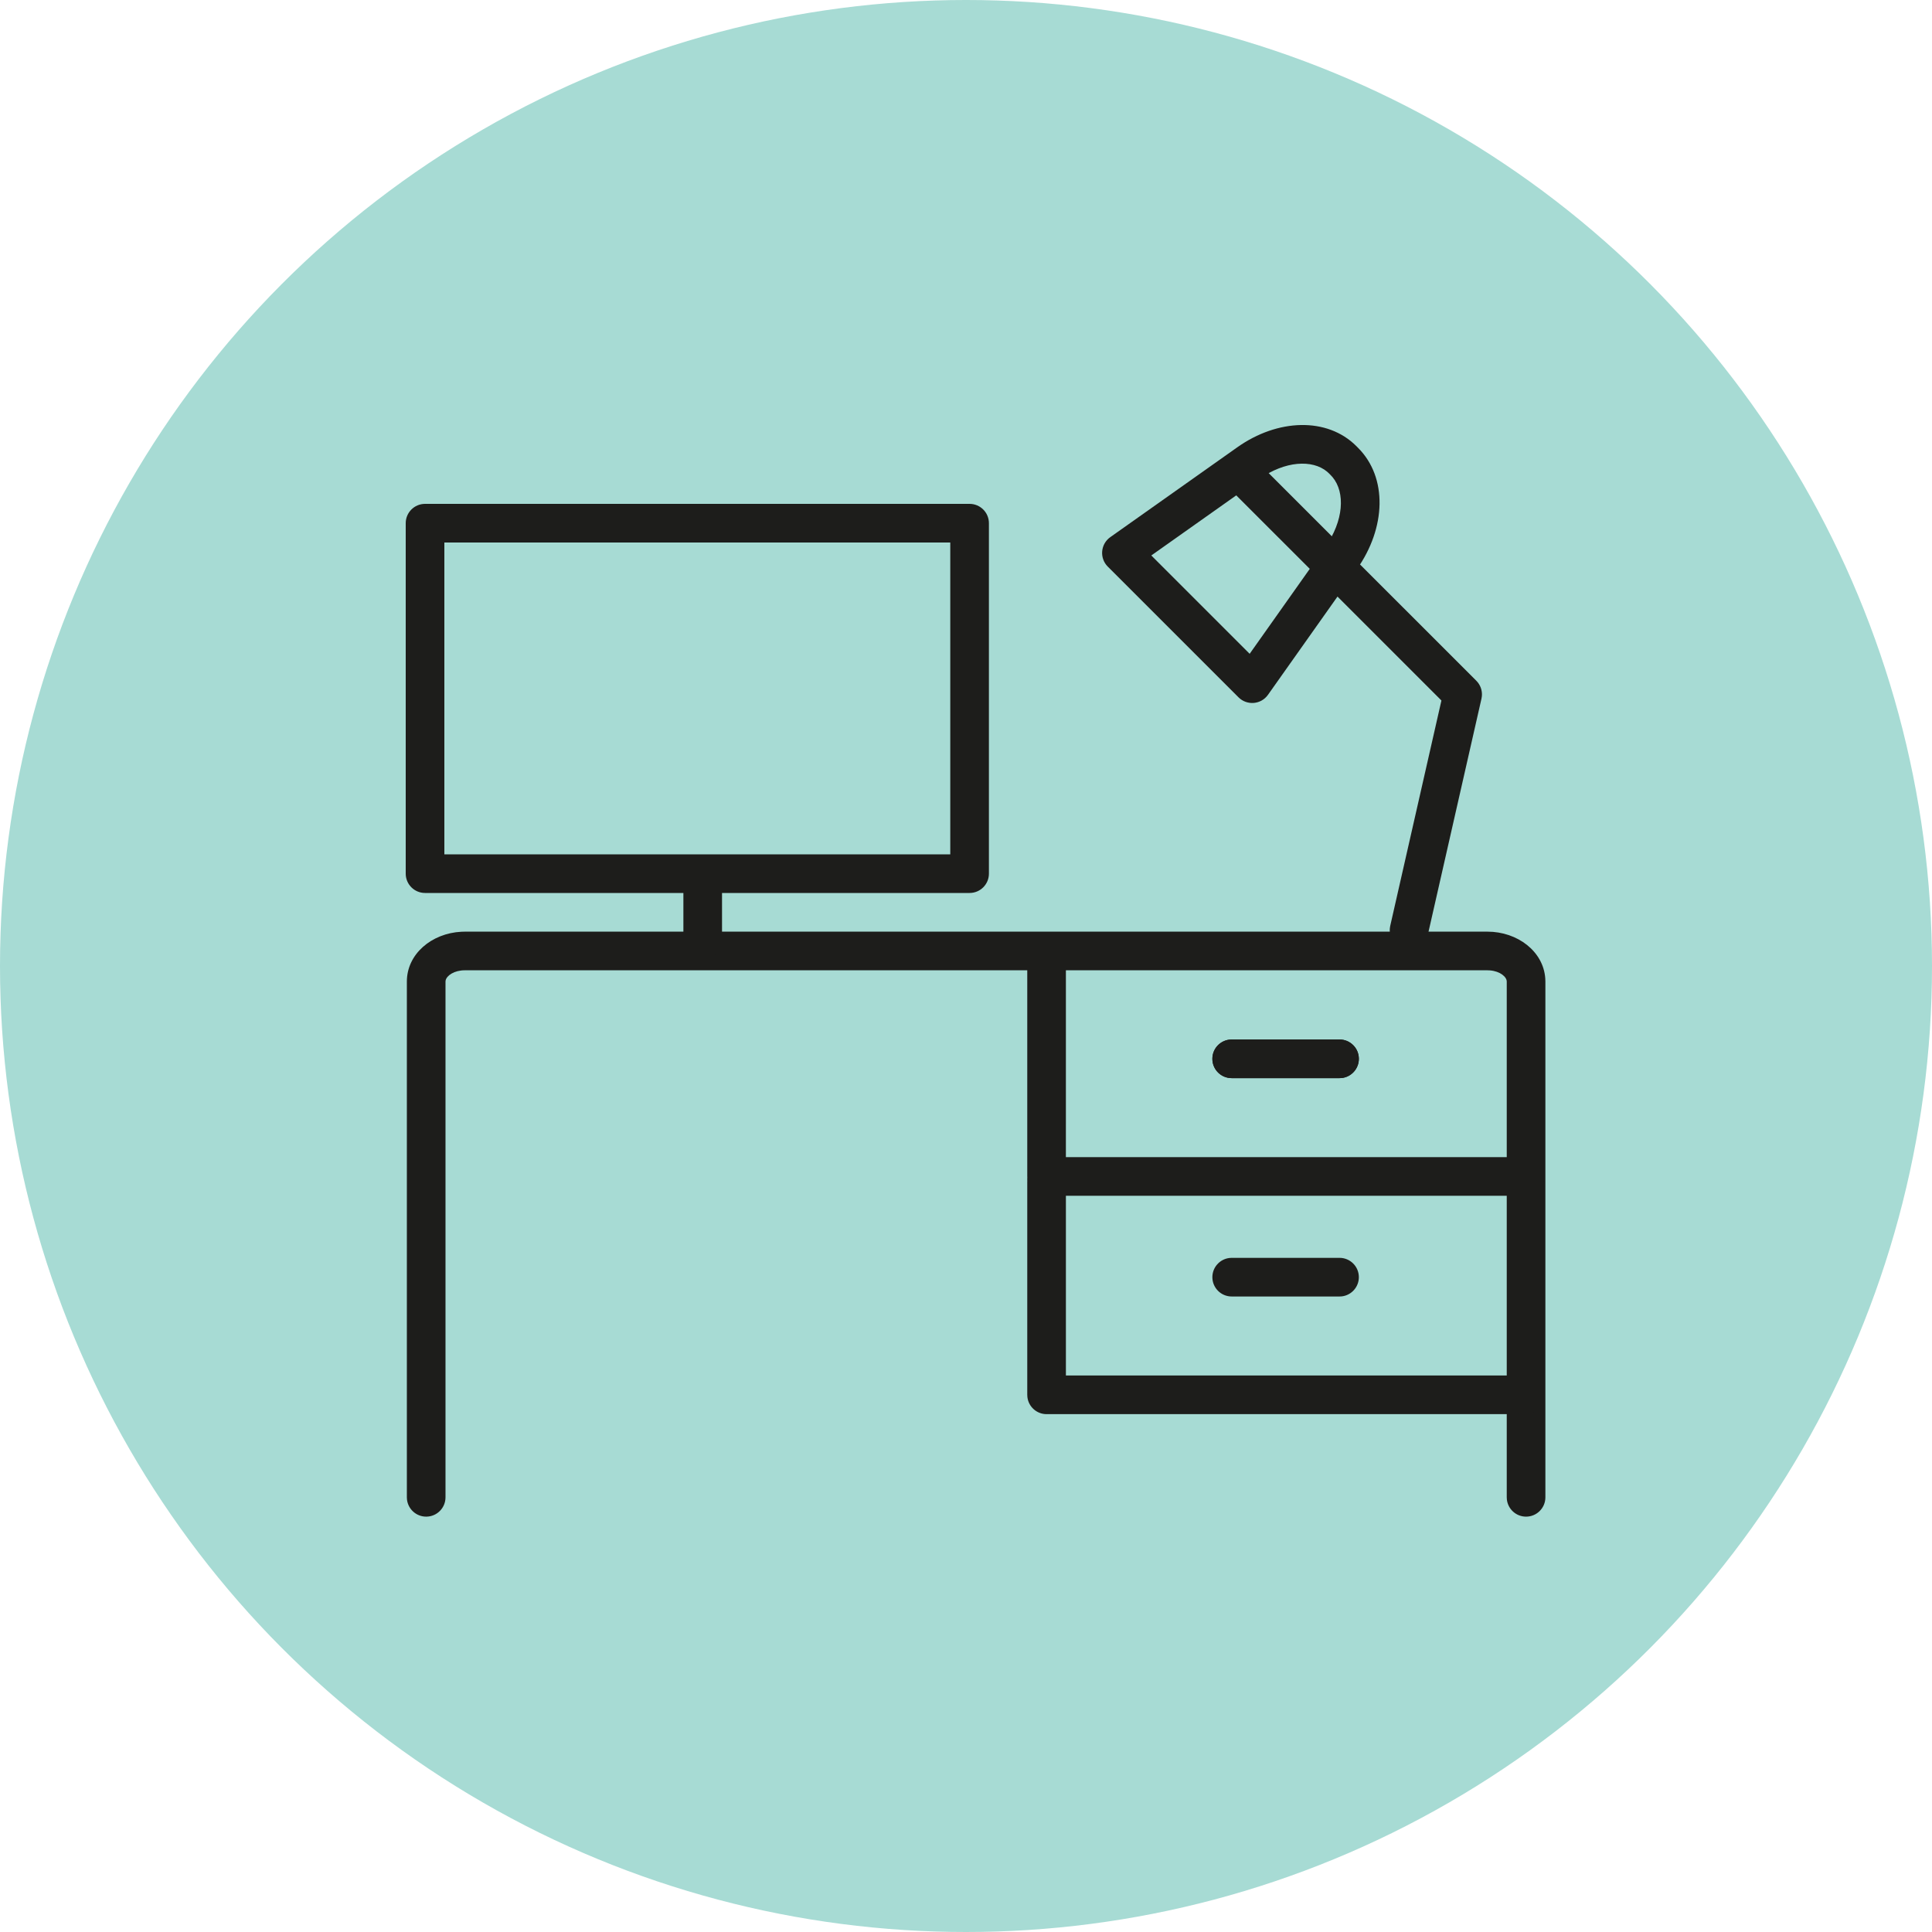
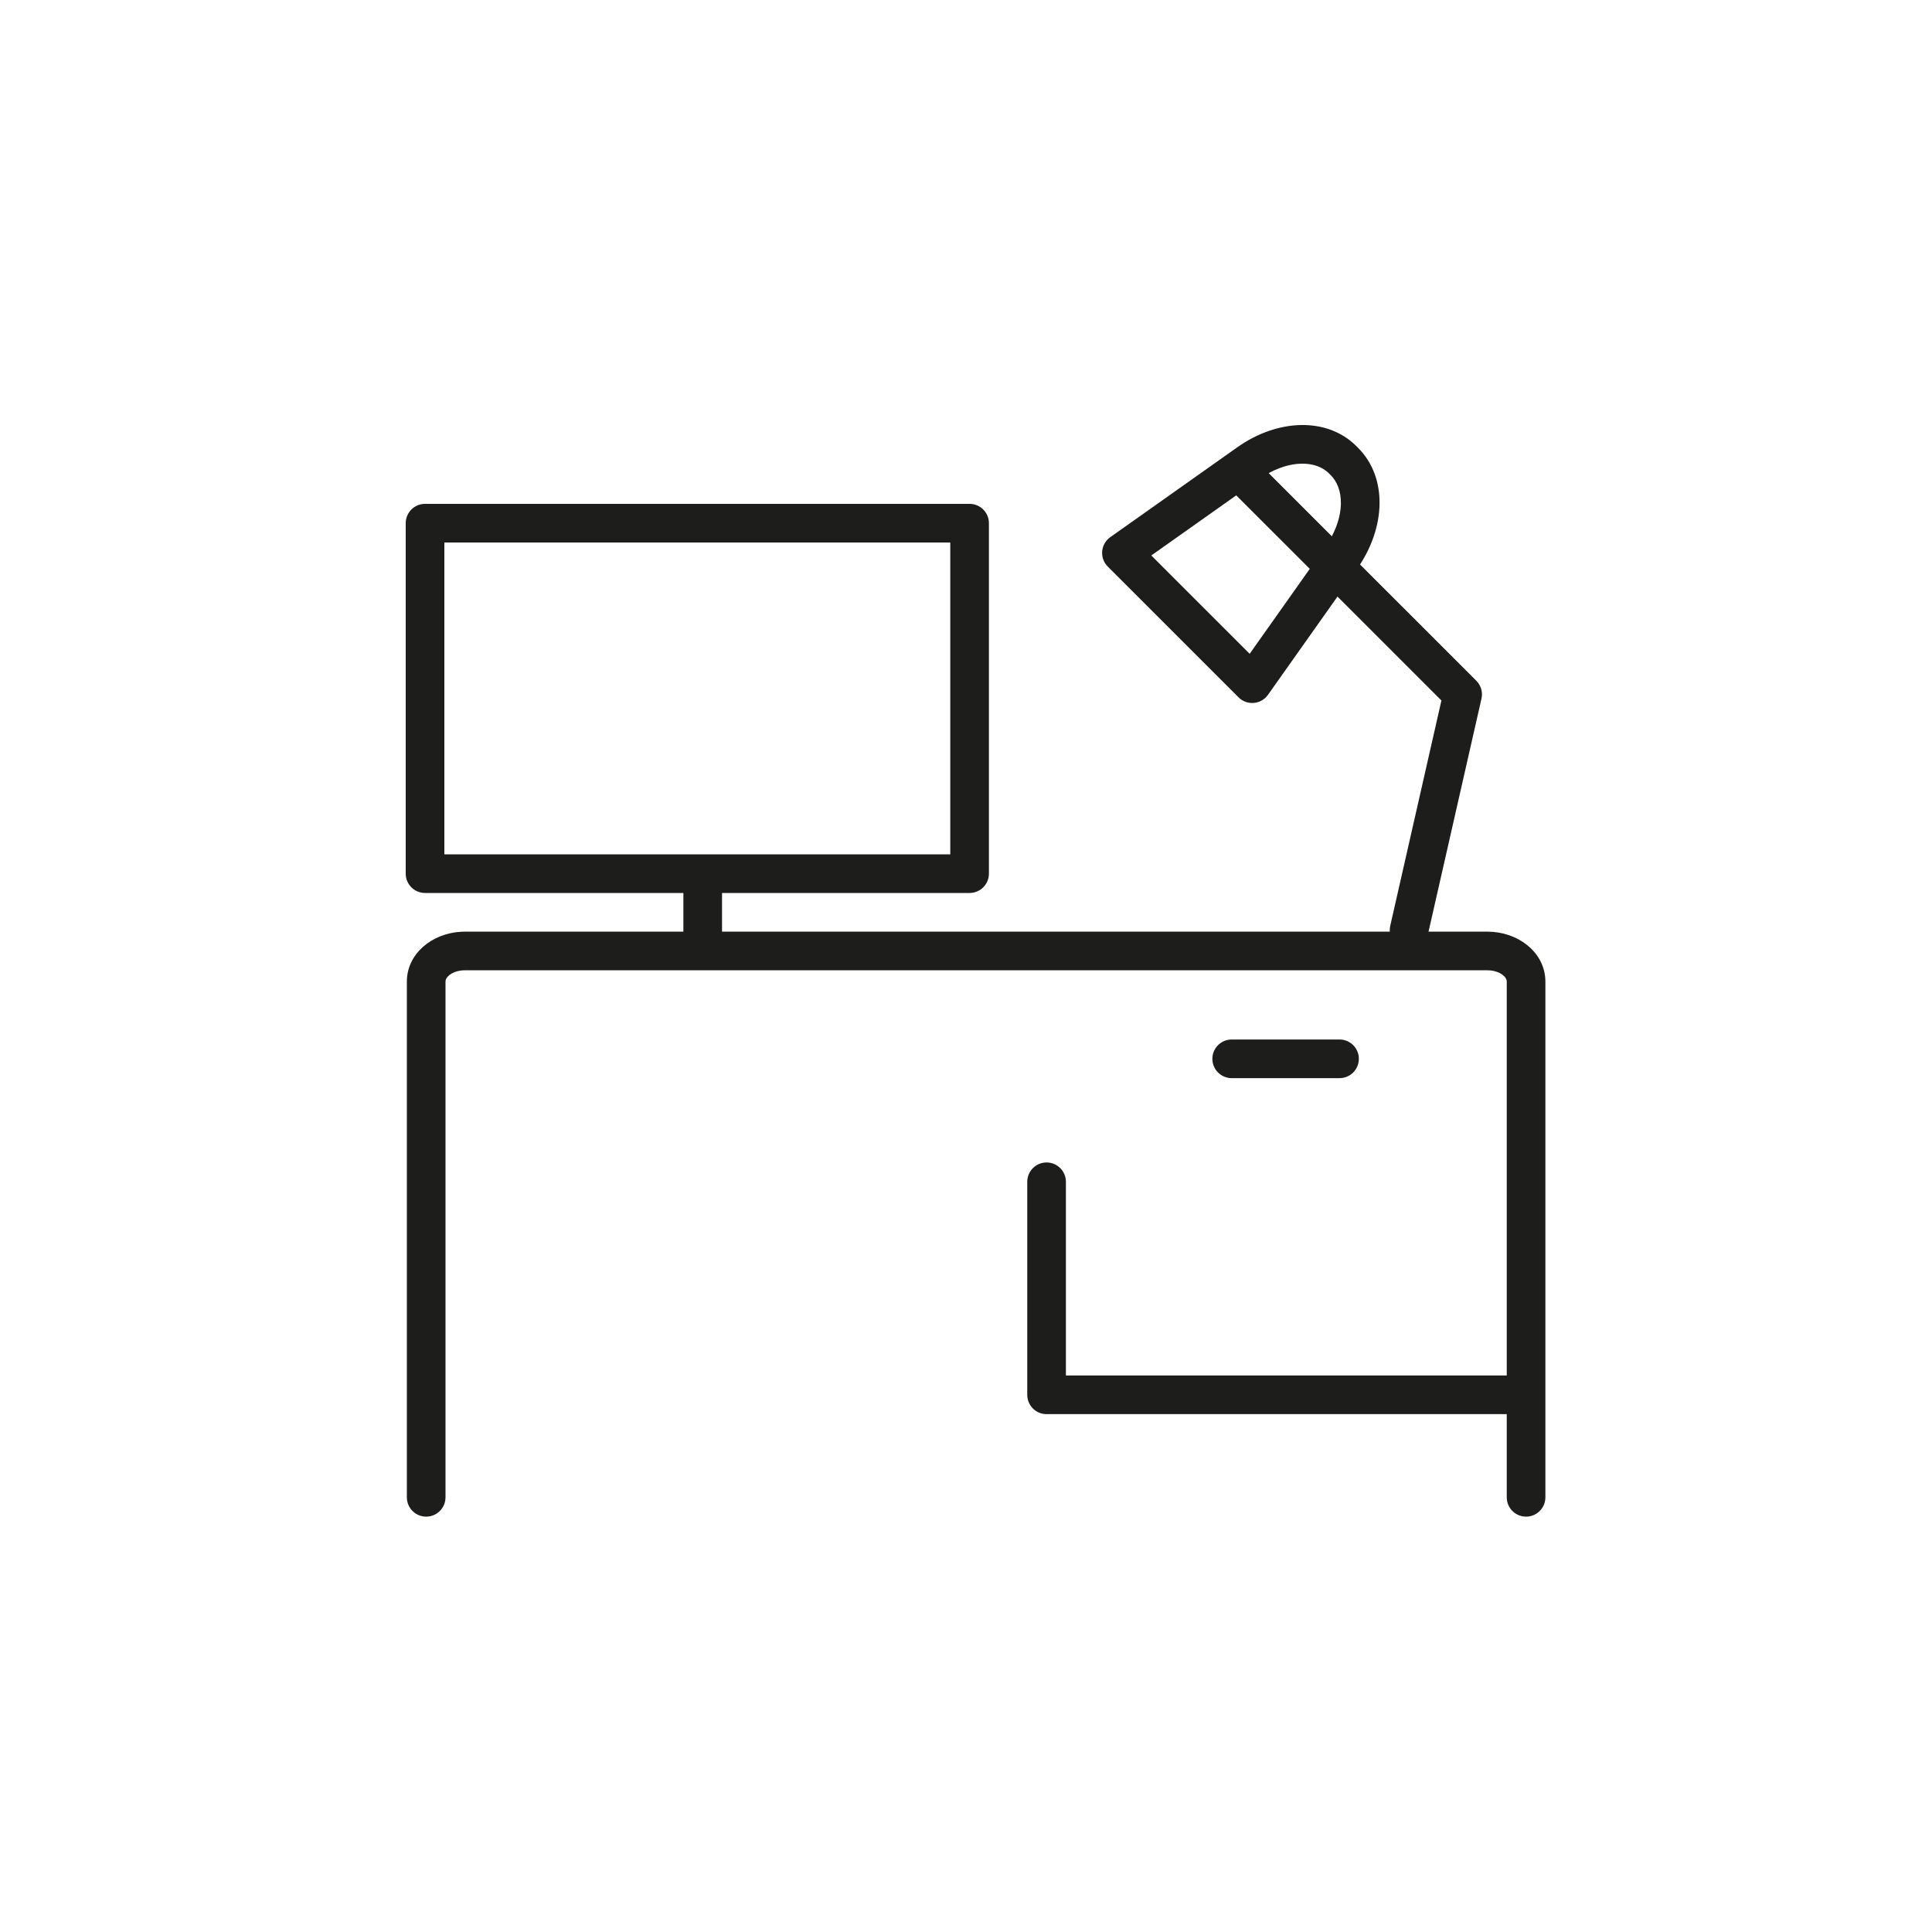
<svg xmlns="http://www.w3.org/2000/svg" width="100px" height="100px" viewBox="0 0 100 100" version="1.1">
  <title>Illus/Schreibtisch_illu_green</title>
  <g id="Illus/Schreibtisch_illu_green" stroke="none" stroke-width="1" fill="none" fill-rule="evenodd">
-     <circle id="Oval" fill="#A7DBD4" cx="50" cy="50" r="50" />
    <g id="Group" transform="translate(22, 23)">
      <path d="M54.989,25.222 C56.542,25.222 57.886,26.241 57.983,27.643 L57.989,27.806 L57.989,54.501 C57.989,55.054 57.541,55.501 56.989,55.501 C56.476,55.501 56.054,55.115 55.996,54.618 L55.989,54.501 L55.989,27.806 C55.989,27.562 55.646,27.271 55.123,27.228 L54.989,27.222 L2.059,27.222 C1.508,27.222 1.122,27.495 1.066,27.745 L1.059,27.806 L1.059,54.501 C1.059,55.054 0.611,55.501 0.059,55.501 C-0.454,55.501 -0.876,55.115 -0.934,54.618 L-0.941,54.501 L-0.941,27.806 C-0.941,26.376 0.346,25.304 1.881,25.227 L2.059,25.222 L54.989,25.222 Z" id="Stroke-1" fill="#1D1D1B" fill-rule="nonzero" />
-       <path d="M32.171,25.867 C32.684,25.867 33.107,26.253 33.164,26.75 L33.171,26.867 L33.17,36.894 L56.915,36.894 C57.428,36.894 57.851,37.28 57.908,37.777 L57.915,37.894 C57.915,38.407 57.529,38.83 57.032,38.887 L56.915,38.894 L32.171,38.894 C31.658,38.894 31.235,38.508 31.178,38.011 L31.171,37.894 L31.171,26.867 C31.171,26.315 31.619,25.867 32.171,25.867 Z" id="Stroke-7" fill="#1D1D1B" fill-rule="nonzero" />
-       <path d="M47.334,30.804 C47.887,30.804 48.334,31.252 48.334,31.804 C48.334,32.317 47.948,32.74 47.451,32.798 L47.334,32.804 L41.752,32.804 C41.2,32.804 40.752,32.357 40.752,31.804 C40.752,31.291 41.138,30.869 41.636,30.811 L41.752,30.804 L47.334,30.804 Z" id="Fill-3" fill="#1D1D1B" fill-rule="nonzero" />
      <path d="M47.334,30.804 C47.887,30.804 48.334,31.252 48.334,31.804 C48.334,32.317 47.948,32.74 47.451,32.798 L47.334,32.804 L41.752,32.804 C41.2,32.804 40.752,32.357 40.752,31.804 C40.752,31.291 41.138,30.869 41.636,30.811 L41.752,30.804 L47.334,30.804 Z" id="Stroke-5" fill="#1D1D1B" fill-rule="nonzero" />
-       <line x1="41.752" y1="43.106" x2="47.334" y2="43.106" id="Fill-9" fill="#FEFEFE" />
-       <path d="M47.334,42.106 C47.887,42.106 48.334,42.554 48.334,43.106 C48.334,43.619 47.948,44.042 47.451,44.1 L47.334,44.106 L41.752,44.106 C41.2,44.106 40.752,43.659 40.752,43.106 C40.752,42.594 41.138,42.171 41.636,42.113 L41.752,42.106 L47.334,42.106 Z" id="Stroke-11" fill="#1D1D1B" fill-rule="nonzero" />
      <path d="M32.171,37.169 C32.684,37.169 33.107,37.555 33.164,38.053 L33.171,38.169 L33.171,48.196 L56.915,48.196 C57.428,48.196 57.851,48.582 57.908,49.08 L57.915,49.196 C57.915,49.709 57.529,50.132 57.032,50.19 L56.915,50.196 L32.171,50.196 C31.658,50.196 31.235,49.81 31.178,49.313 L31.171,49.196 L31.171,38.169 C31.171,37.617 31.619,37.169 32.171,37.169 Z" id="Stroke-13" fill="#1D1D1B" fill-rule="nonzero" />
      <path d="M28.186,3.08 L7.56728014e-13,3.08 C-0.552,3.08 -1,3.528 -1,4.08 L-1,22.22 C-1,22.773 -0.552,23.22 7.56728014e-13,23.22 L28.186,23.22 C28.738,23.22 29.186,22.773 29.186,22.22 L29.186,4.08 C29.186,3.528 28.738,3.08 28.186,3.08 Z M27.186,5.08 L27.186,21.22 L1,21.22 L1,5.08 L27.186,5.08 Z" id="Stroke-15" fill="#1D1D1B" fill-rule="nonzero" />
      <path d="M14.372,21.333 C14.885,21.333 15.308,21.719 15.365,22.217 L15.372,22.333 L15.372,25.682 C15.372,26.234 14.924,26.682 14.372,26.682 C13.859,26.682 13.437,26.296 13.379,25.799 L13.372,25.682 L13.372,22.333 C13.372,21.781 13.82,21.333 14.372,21.333 Z" id="Stroke-17" fill="#1D1D1B" fill-rule="nonzero" />
      <path d="M42.043,0.151 L35.468,4.803 C34.962,5.161 34.9,5.889 35.338,6.327 L42.106,13.094 C42.545,13.532 43.272,13.47 43.63,12.964 L48.228,6.466 C49.741,4.329 49.832,1.718 48.292,0.179 L48.204,0.09 C46.694,-1.418 44.136,-1.33 42.043,0.151 Z M46.786,1.501 L46.874,1.59 L46.971,1.695 C47.641,2.496 47.55,3.962 46.595,5.311 L42.682,10.841 L37.591,5.751 L43.198,1.784 C44.505,0.859 45.922,0.772 46.69,1.413 L46.786,1.501 Z" id="Stroke-19" fill="#1D1D1B" fill-rule="nonzero" />
      <path d="M41.979,1.215 C42.339,0.855 42.907,0.827 43.299,1.132 L43.393,1.215 L54.413,12.234 C54.626,12.447 54.73,12.742 54.701,13.037 L54.681,13.163 L51.908,25.366 C51.786,25.905 51.25,26.242 50.711,26.12 C50.211,26.006 49.885,25.536 49.939,25.038 L49.958,24.923 L52.608,13.258 L41.979,2.63 C41.618,2.269 41.591,1.702 41.896,1.31 L41.979,1.215 Z" id="Stroke-21" fill="#1D1D1B" fill-rule="nonzero" />
    </g>
  </g>
</svg>